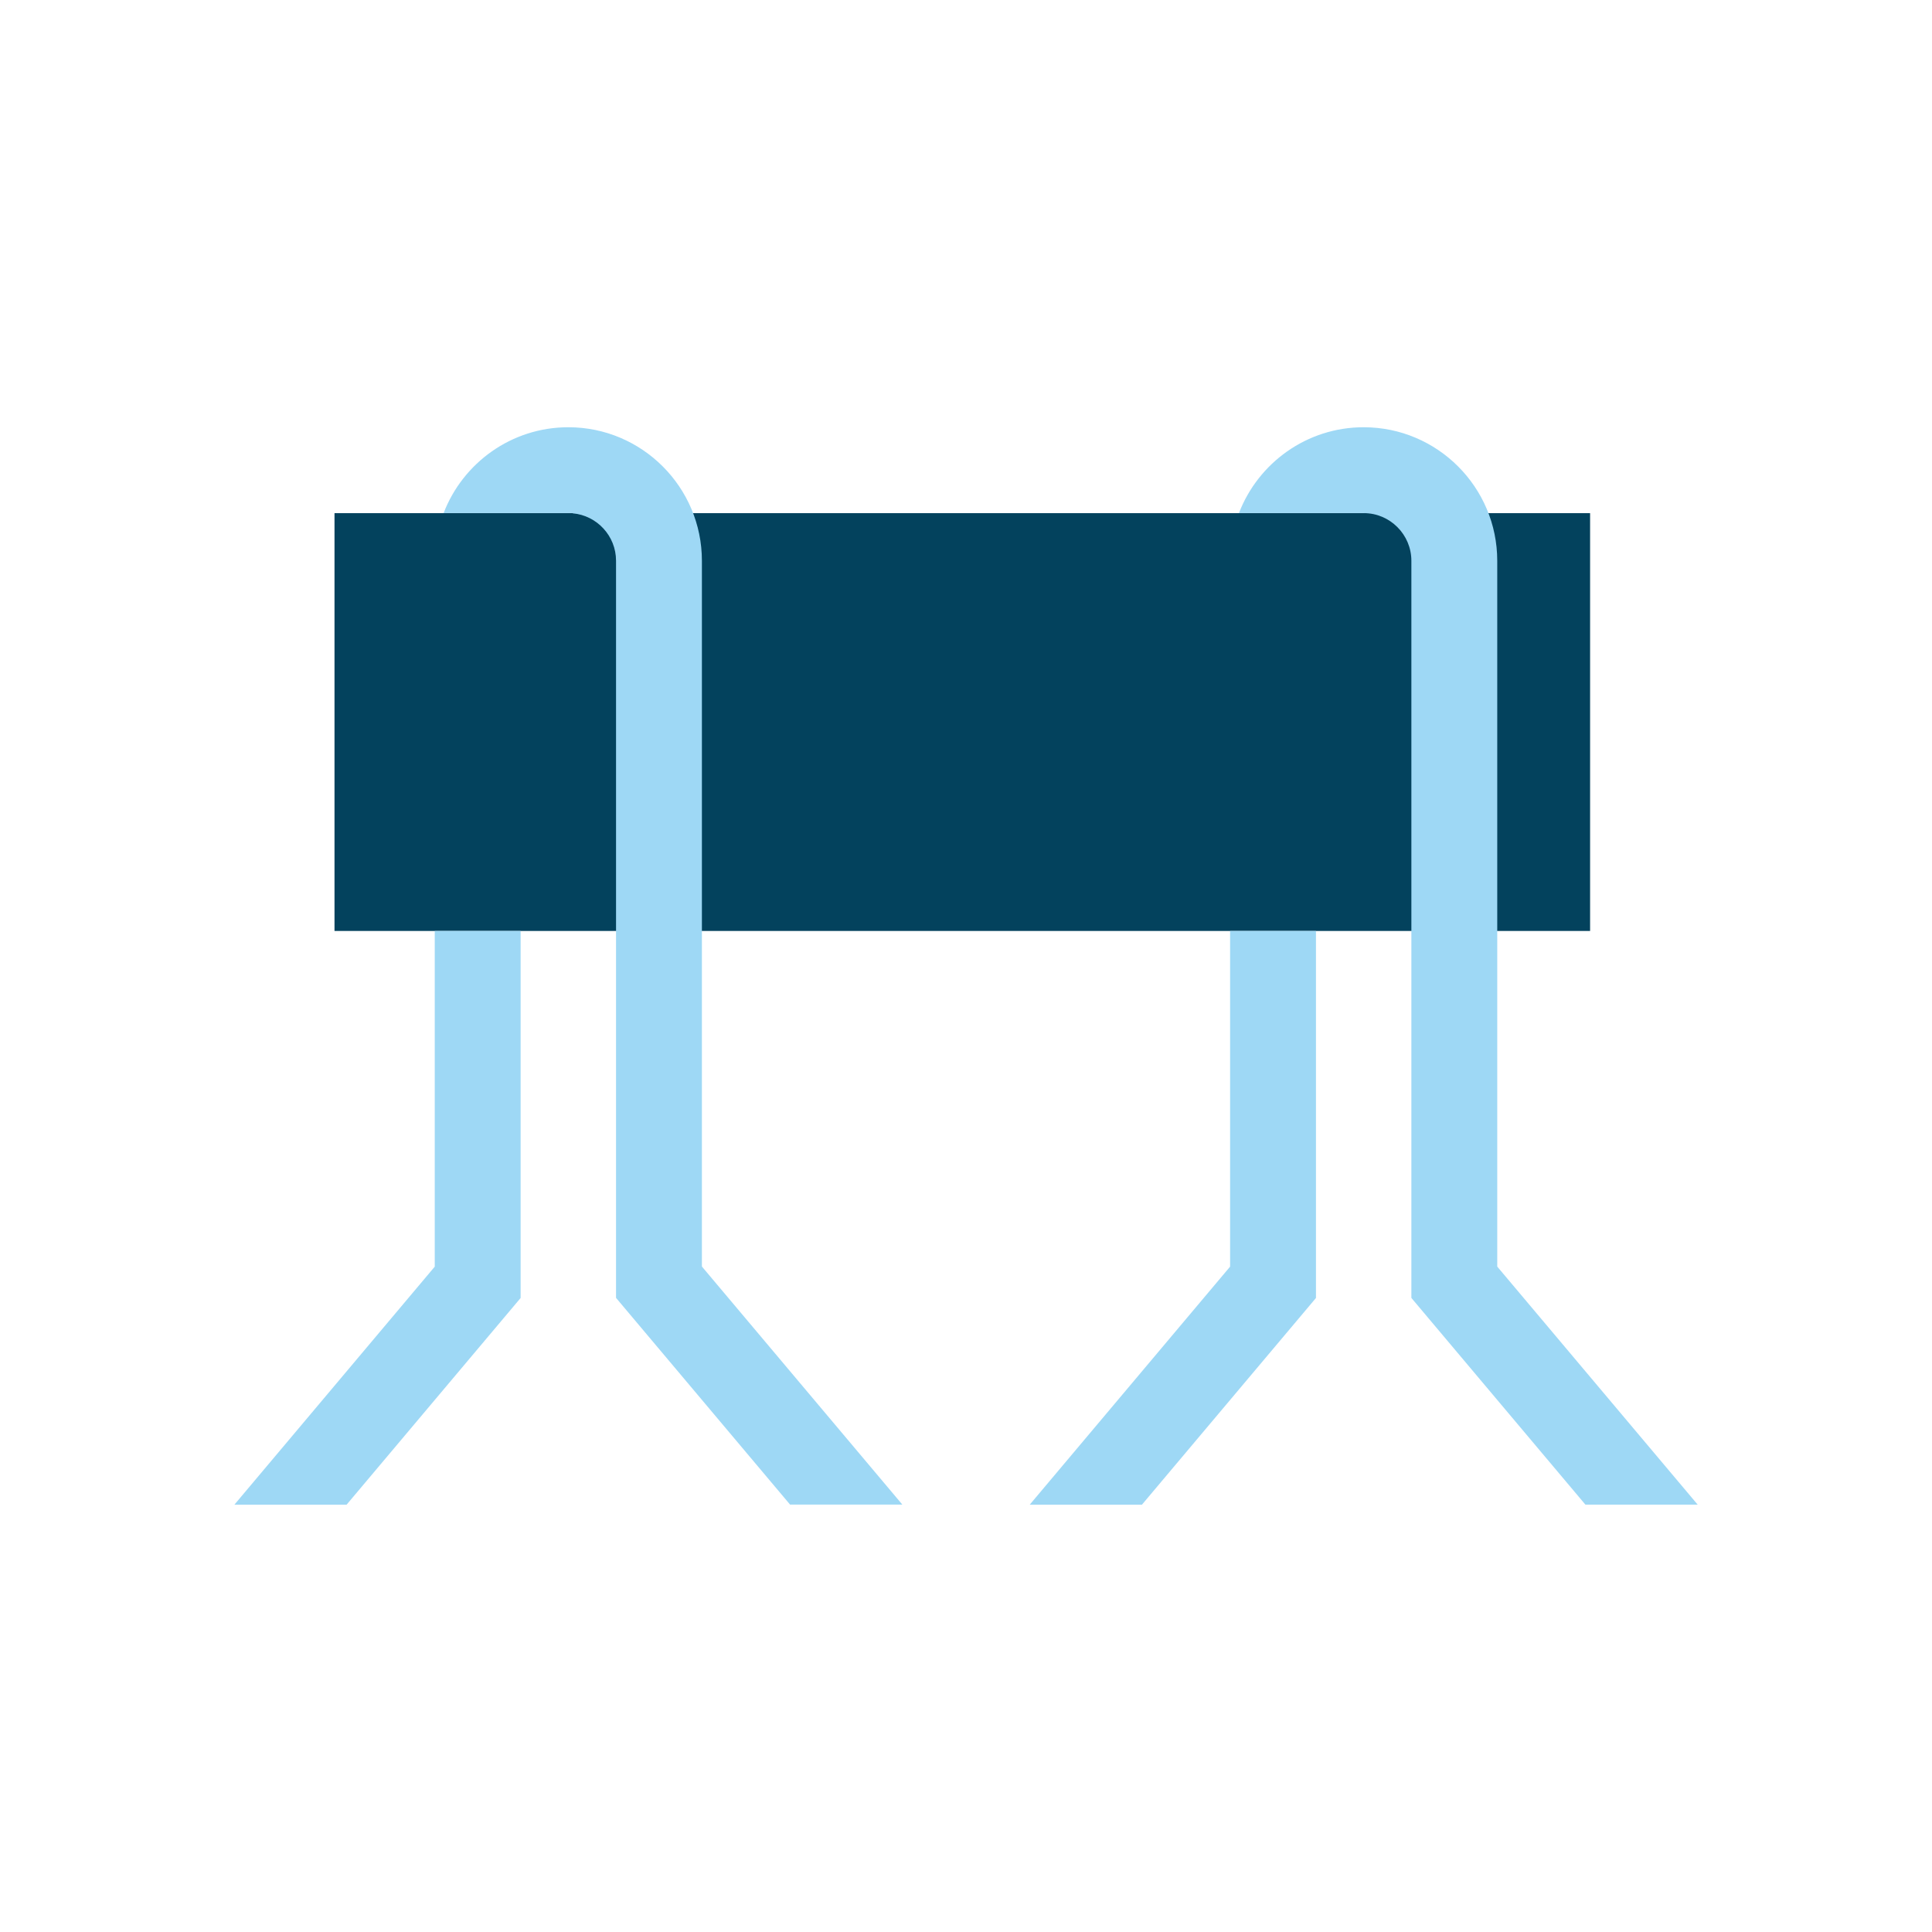
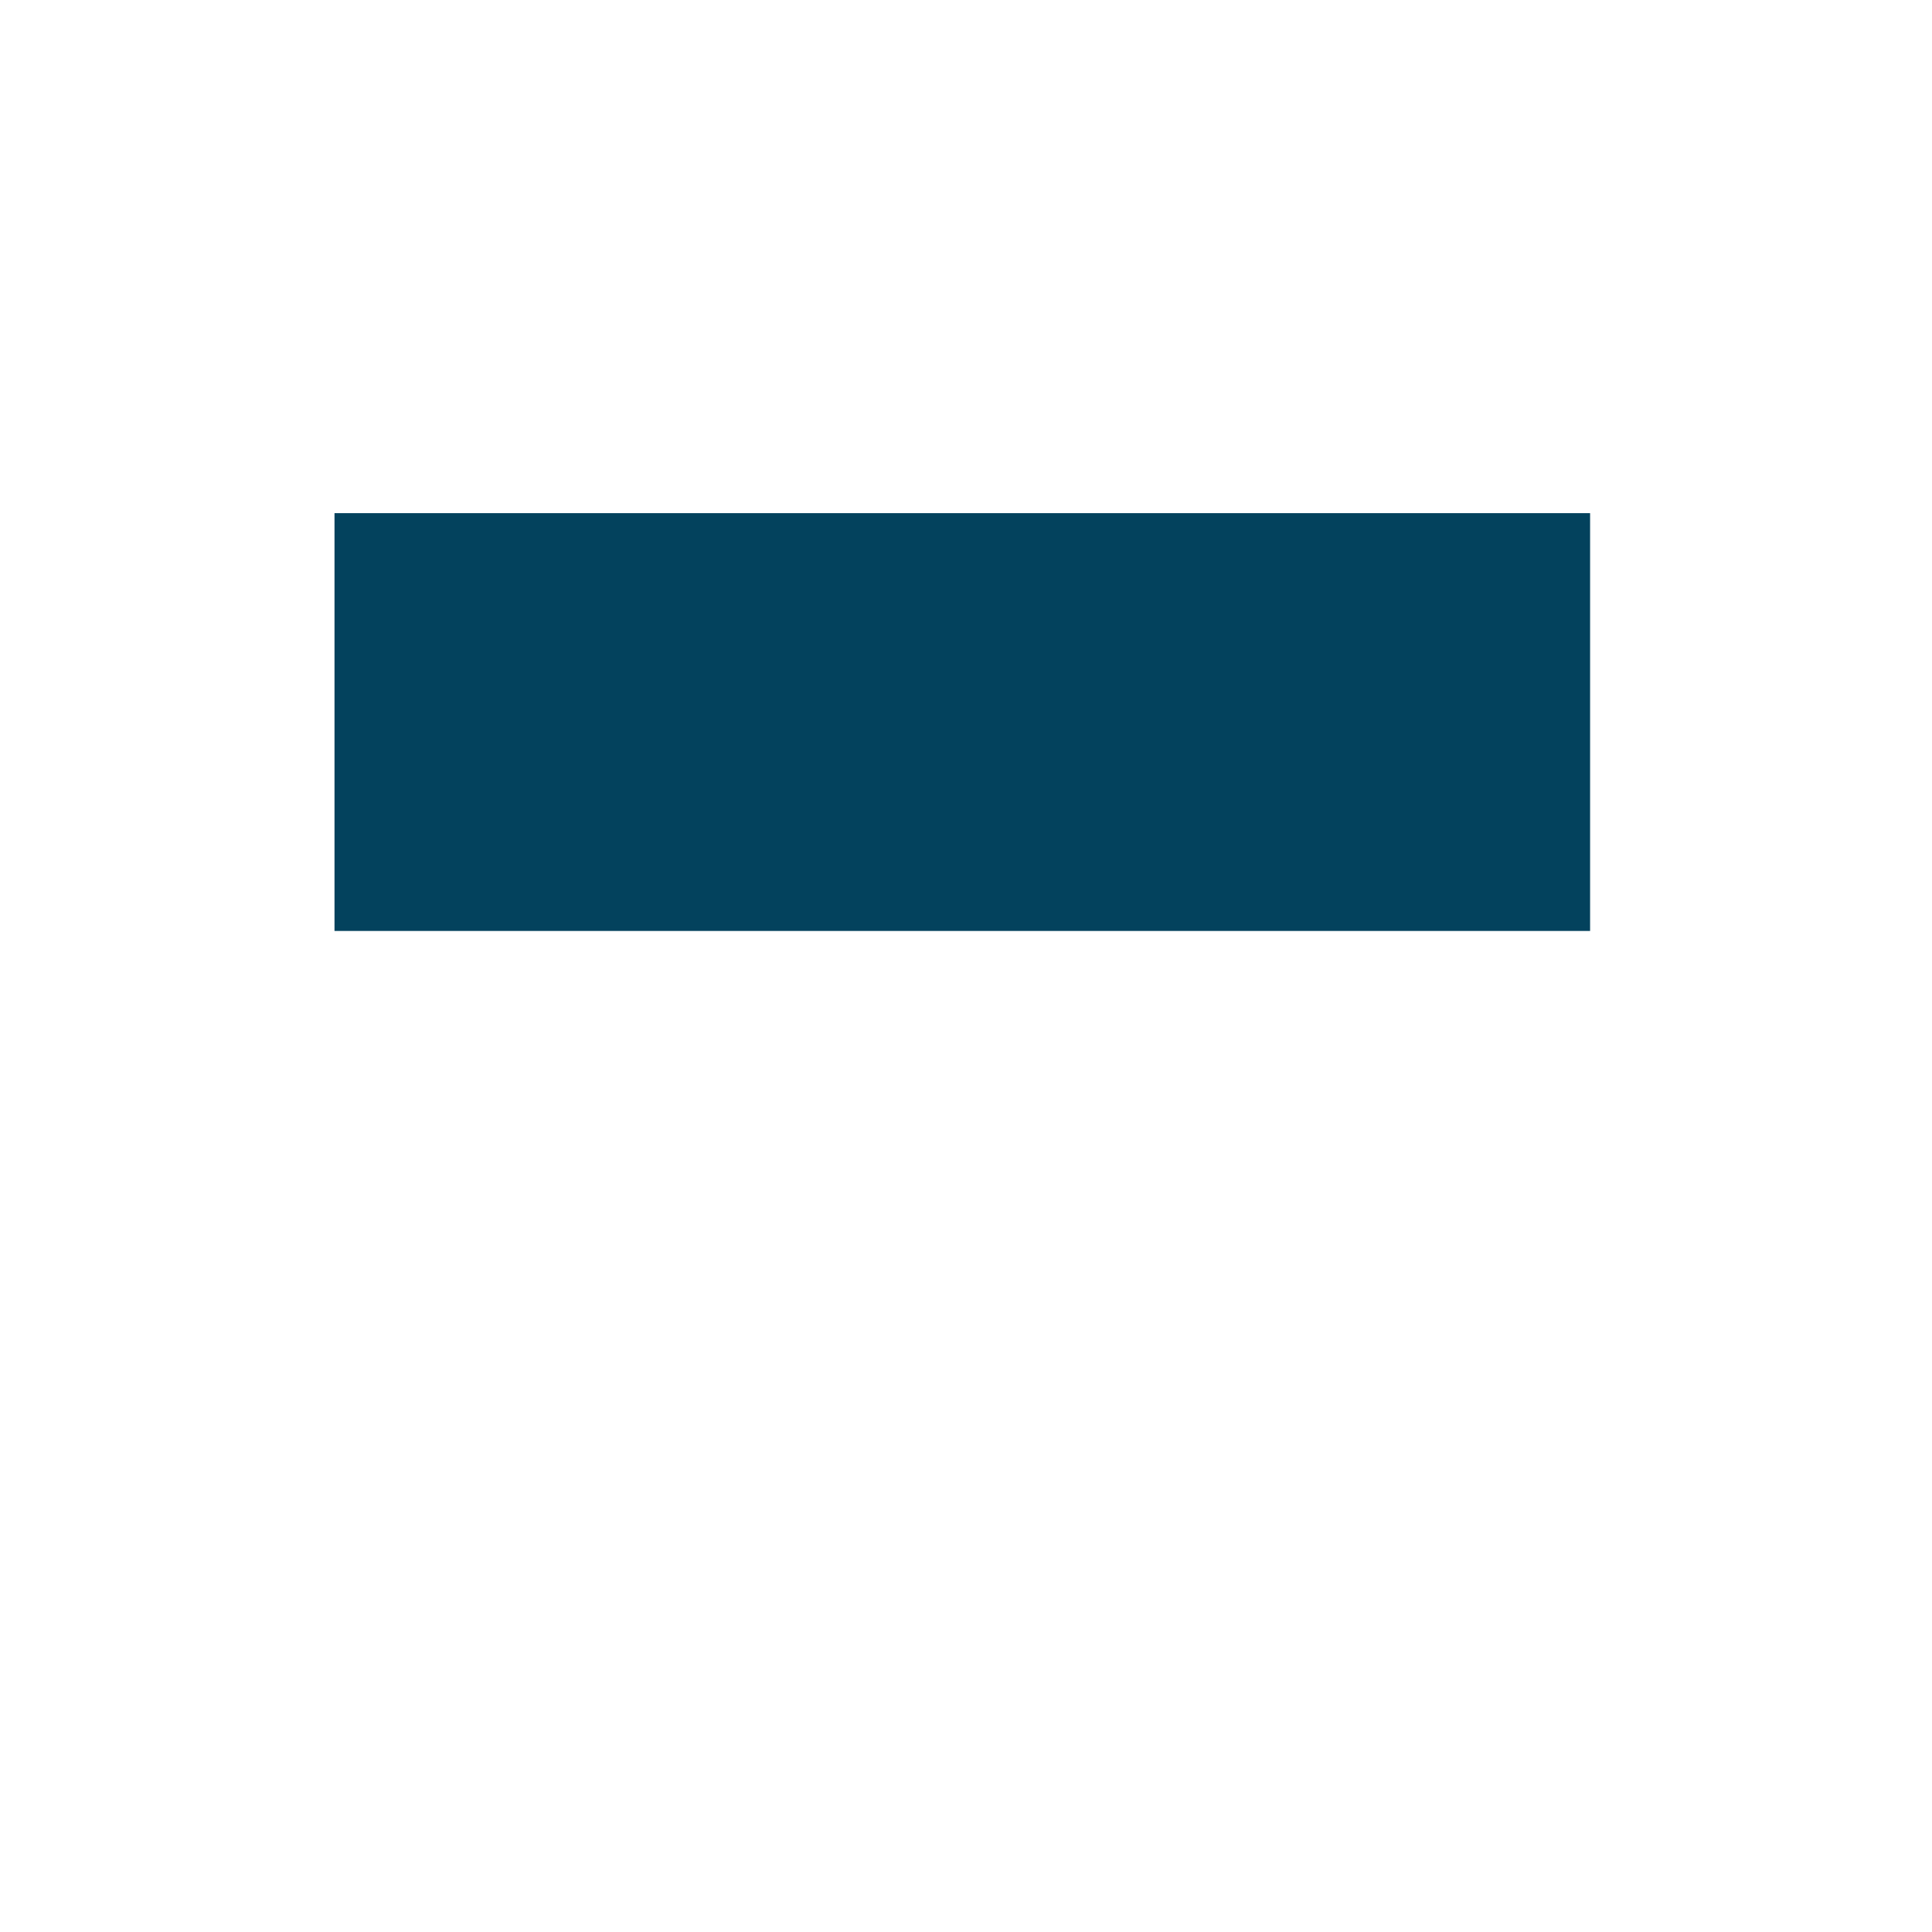
<svg xmlns="http://www.w3.org/2000/svg" id="Layer_1" data-name="Layer 1" viewBox="0 0 360 360">
  <defs>
    <style>
      .cls-1 {
        fill: #9ed8f5;
      }

      .cls-2 {
        fill: #03425d;
      }
    </style>
  </defs>
  <rect class="cls-2" x="62.33" y="95.62" width="233.96" height="77.85" />
-   <polygon class="cls-1" points="212.78 280.38 245.21 241.86 245.21 173.47 229.21 173.47 229.21 236.02 191.87 280.38 212.78 280.38" />
-   <polygon class="cls-1" points="64.58 280.38 97.01 241.86 97.01 173.47 81.01 173.47 81.01 236.02 43.67 280.38 64.58 280.38" />
-   <path class="cls-1" d="M278.99,236.02V104.5c0-13.72-11.16-24.89-24.89-24.89-10.59,0-19.65,6.65-23.24,16h23.24c4.9,0,8.89,3.99,8.89,8.89v137.35l32.43,38.52h20.92l-37.35-44.36Z" />
-   <path class="cls-1" d="M130.79,236.02V104.5c0-13.72-11.16-24.89-24.89-24.89-10.59,0-19.65,6.65-23.24,16h24.06v.04c4.52.41,8.07,4.22,8.07,8.84v137.35l32.43,38.52h20.92l-37.35-44.36Z" />
</svg>